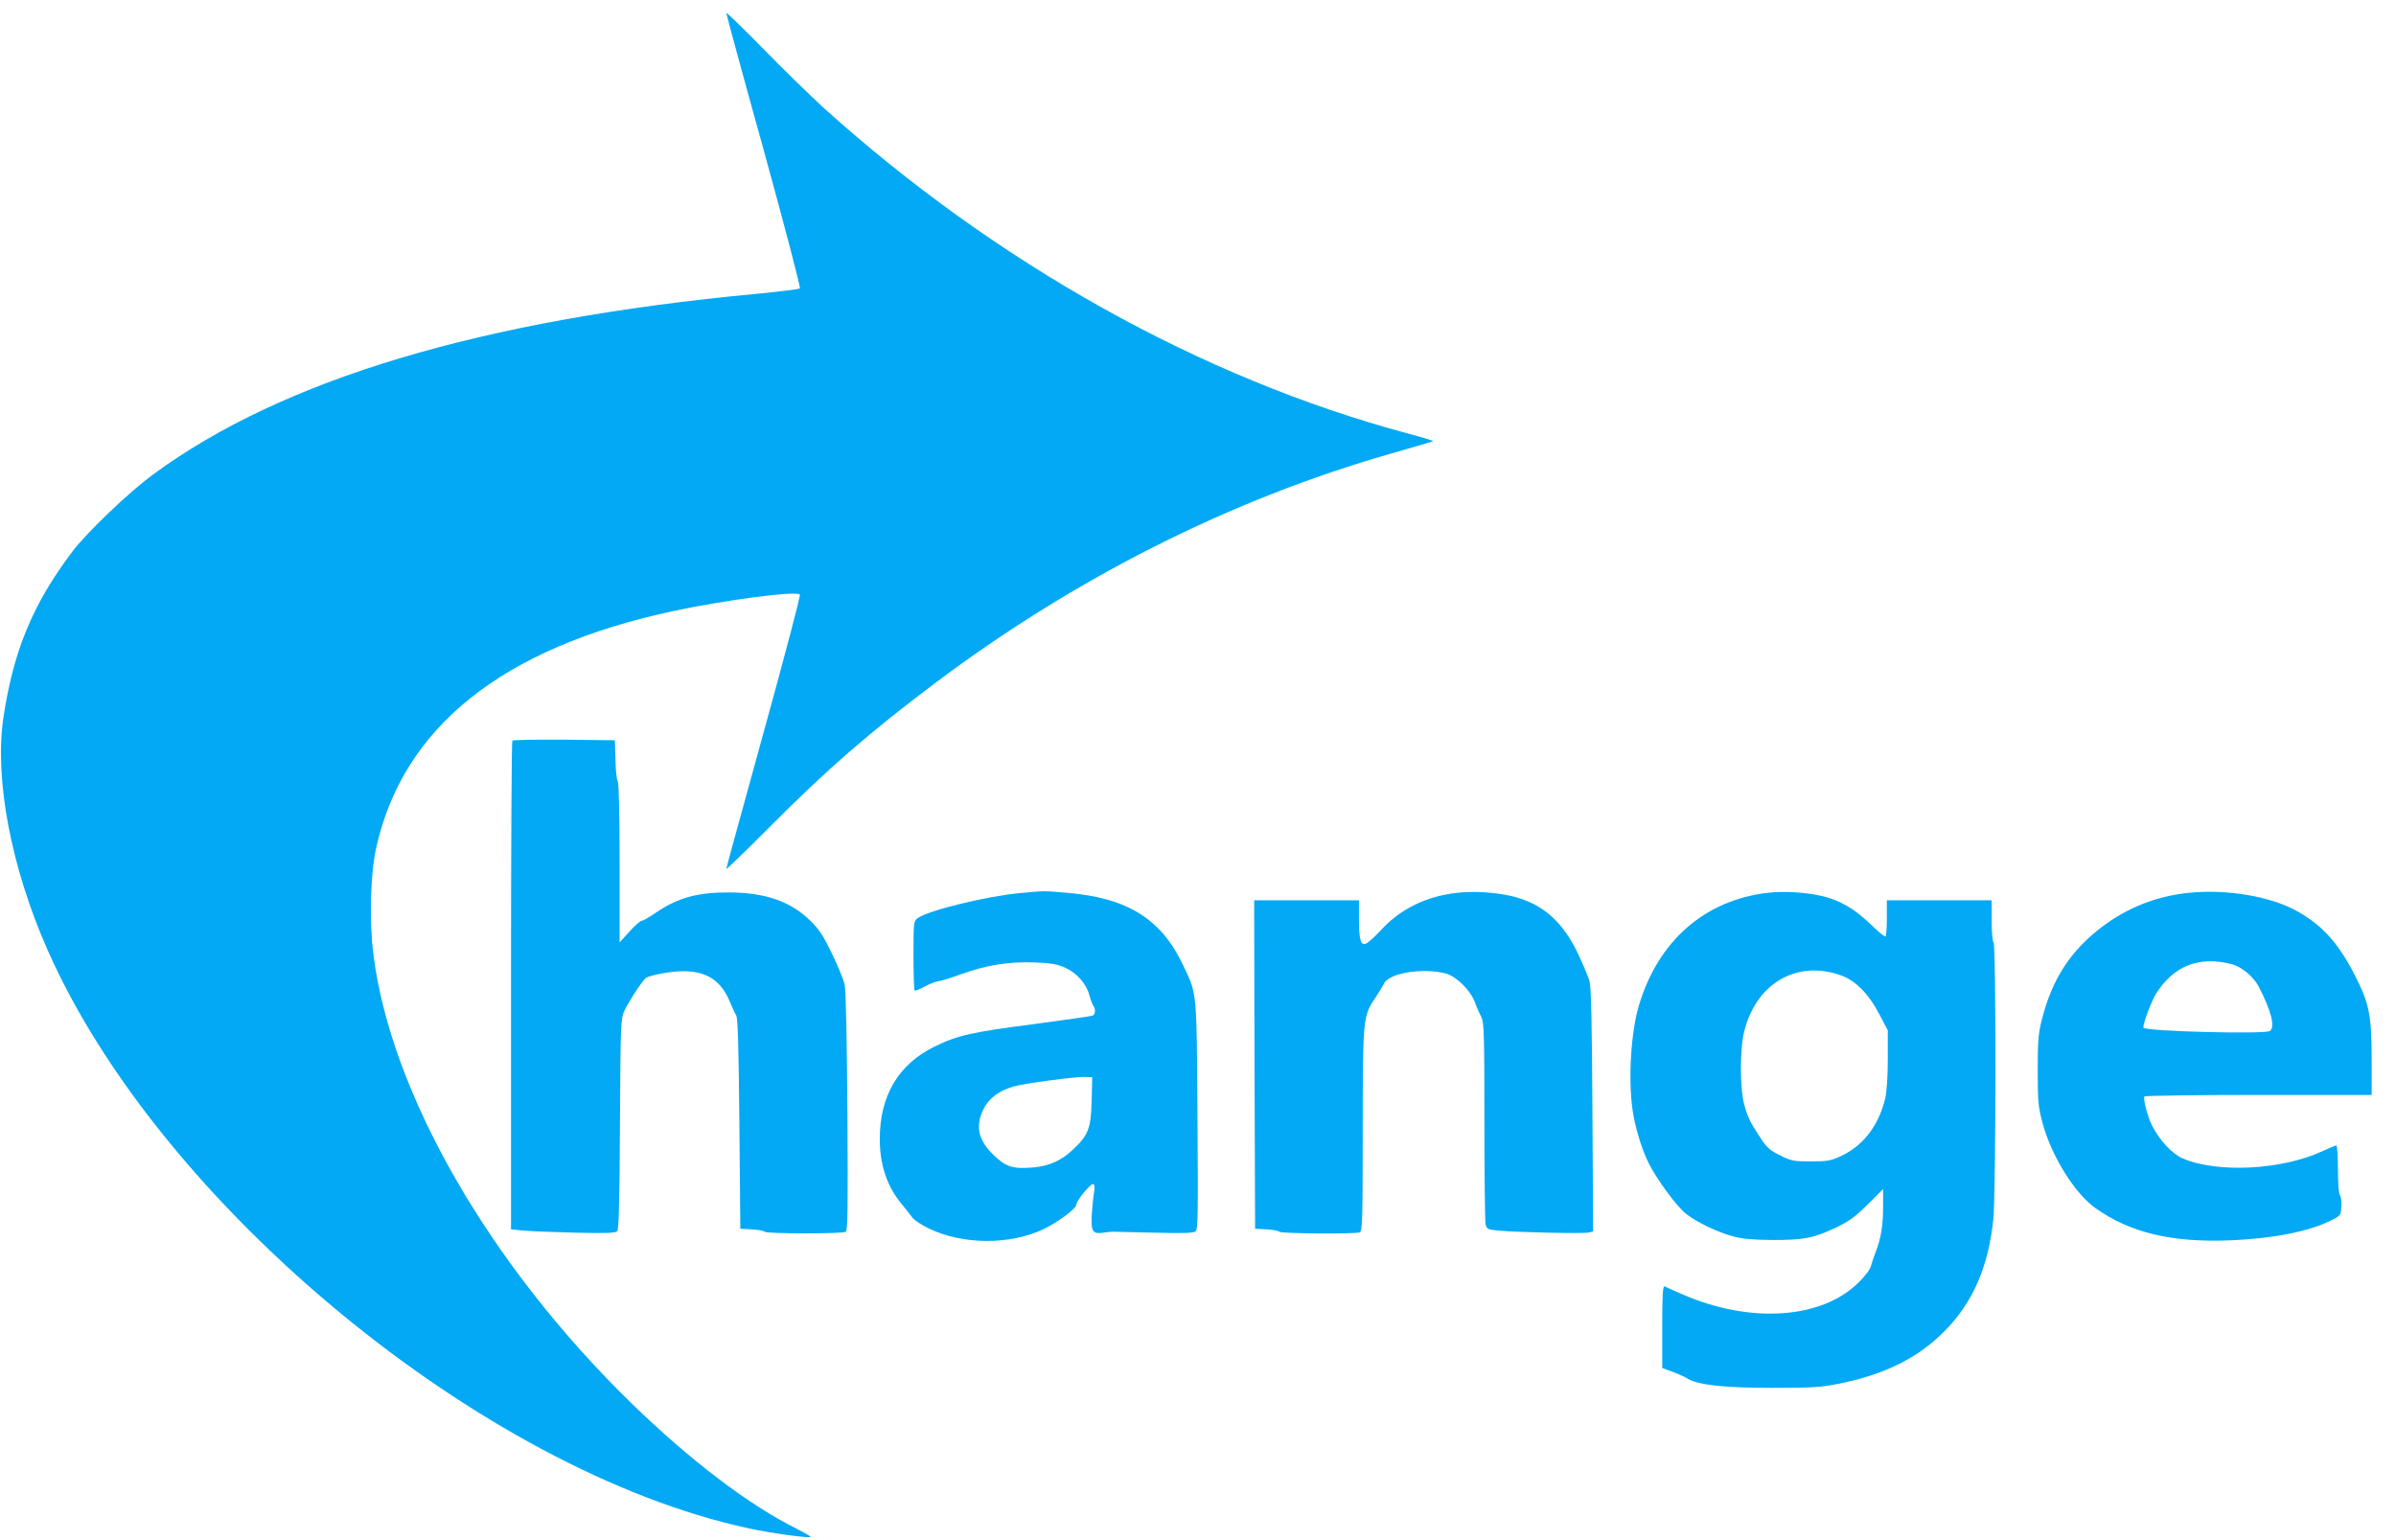
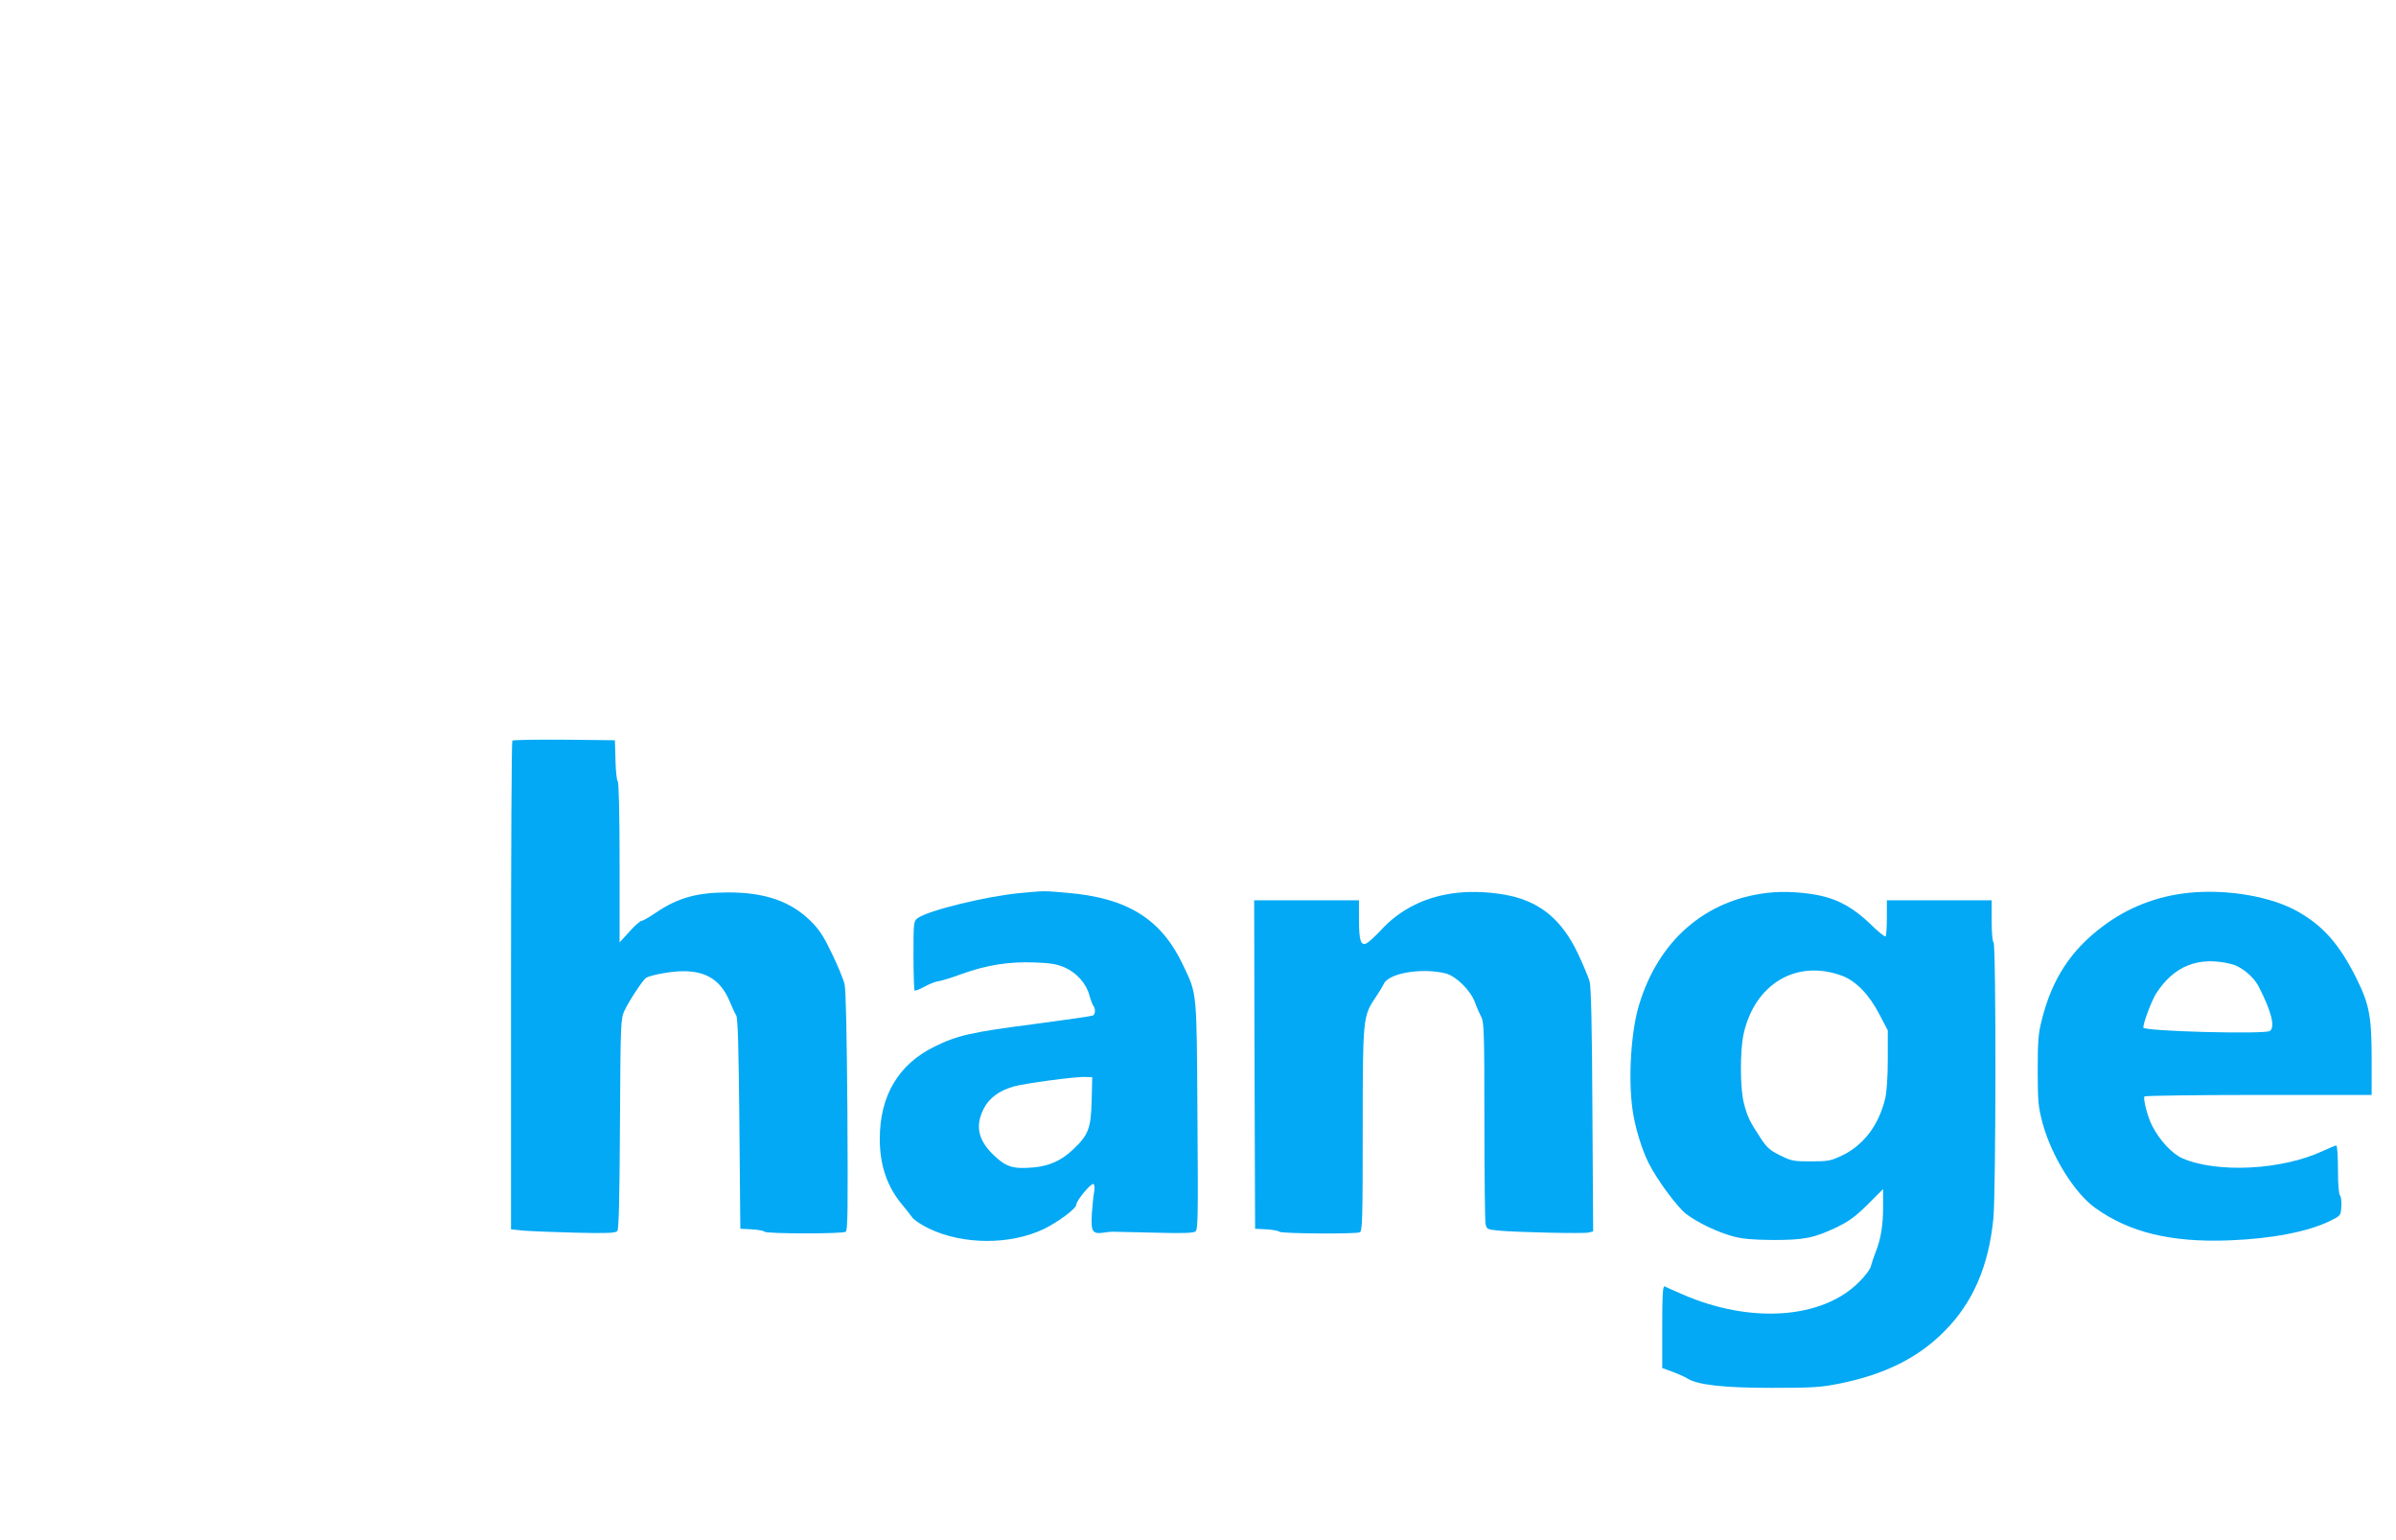
<svg xmlns="http://www.w3.org/2000/svg" version="1.0" width="1280pt" height="823pt" viewBox="0 0 1280 823" preserveAspectRatio="xMidYMid meet">
  <g transform="translate(0,823) scale(0.1,-0.1)" fill="#03a9f4" stroke="none">
-     <path d="M3880 8161 c0 -6 90 -338 201 -737 110 -400 197 -730 192 -735 -4 -4 -109 -17 -233 -29 -1469 -138 -2532 -457 -3222 -965 -130 -95 -353 -309 -430 -410 -213 -282 -316 -531 -370 -890 -48 -328 41 -799 236 -1240 601 -1361 2321 -2782 3743 -3090 121 -27 333 -55 333 -46 0 4 -34 23 -75 44 -253 125 -571 367 -884 672 -757 739 -1283 1653 -1376 2395 -23 175 -16 431 14 567 142 647 674 1072 1586 1268 282 60 665 110 678 88 4 -6 -83 -336 -193 -734 -110 -398 -200 -727 -200 -731 0 -5 105 96 233 225 306 308 536 507 882 767 749 563 1581 982 2434 1226 124 35 226 66 228 67 1 2 -61 21 -140 42 -1098 295 -2196 908 -3117 1739 -70 64 -216 206 -324 317 -108 110 -196 195 -196 190z" />
    <path d="M2737 4273 c-4 -3 -7 -592 -7 -1309 l0 -1302 68 -7 c37 -3 162 -8 278 -11 169 -4 213 -2 222 9 8 9 12 180 14 573 3 544 4 560 24 604 23 50 99 166 116 176 25 15 139 36 200 35 121 0 197 -49 243 -154 14 -34 31 -71 38 -82 9 -15 13 -170 17 -580 l5 -560 60 -3 c33 -2 64 -7 70 -13 11 -11 415 -12 433 0 11 6 12 126 9 642 -3 410 -8 650 -15 680 -6 26 -36 99 -67 163 -45 94 -67 128 -114 175 -108 106 -244 153 -441 153 -166 0 -270 -29 -386 -108 -35 -24 -70 -44 -77 -44 -6 0 -36 -25 -64 -57 l-53 -58 0 425 c0 259 -4 430 -10 436 -5 5 -11 56 -12 114 l-3 105 -271 3 c-149 1 -273 -1 -277 -5z" />
    <path d="M5454 3459 c-179 -16 -492 -92 -551 -134 -22 -16 -23 -21 -23 -199 0 -100 3 -185 6 -188 3 -3 26 6 52 20 25 14 58 27 72 29 14 1 70 18 124 38 136 49 255 68 391 63 88 -3 121 -9 163 -27 65 -29 115 -86 132 -149 7 -26 17 -51 21 -56 12 -14 11 -43 -1 -51 -6 -4 -147 -24 -313 -46 -333 -43 -412 -60 -535 -121 -192 -94 -292 -262 -292 -493 0 -140 39 -254 117 -348 21 -25 46 -57 56 -71 10 -14 50 -41 90 -60 182 -87 432 -88 612 -3 78 38 175 110 175 131 0 22 80 117 91 110 7 -4 8 -21 4 -43 -4 -20 -9 -71 -12 -114 -6 -97 3 -111 61 -103 23 4 50 6 61 5 11 0 109 -3 218 -5 148 -4 203 -2 214 7 13 11 14 93 10 618 -4 673 -2 647 -75 801 -117 250 -298 363 -622 390 -126 11 -117 11 -246 -1z m378 -1109 c-4 -148 -17 -184 -99 -261 -62 -59 -126 -88 -209 -96 -109 -10 -148 1 -213 63 -85 80 -103 157 -56 250 28 56 82 97 160 119 58 17 334 54 385 51 l35 -1 -3 -125z" />
    <path d="M7785 3460 c-166 -18 -306 -87 -411 -203 -28 -30 -60 -59 -72 -66 -32 -17 -42 12 -42 128 l0 101 -280 0 -280 0 2 -877 3 -878 60 -3 c33 -2 64 -7 70 -13 10 -10 403 -13 429 -3 14 6 16 63 16 543 0 601 1 612 68 711 20 30 40 63 44 72 24 59 205 89 332 57 55 -15 131 -89 155 -153 10 -28 26 -64 35 -81 14 -26 16 -95 16 -551 0 -287 3 -535 6 -552 6 -29 8 -31 73 -37 96 -9 452 -17 479 -10 l23 6 -4 647 c-2 452 -7 660 -15 689 -7 23 -35 91 -63 150 -84 175 -195 270 -361 307 -85 19 -198 26 -283 16z" />
    <path d="M9445 3460 c-336 -38 -586 -256 -689 -600 -43 -141 -58 -390 -35 -556 12 -91 50 -217 87 -289 44 -88 152 -234 200 -271 60 -46 169 -98 252 -120 48 -13 103 -18 210 -19 168 0 219 10 340 67 68 33 101 57 168 123 l82 82 0 -93 c0 -101 -12 -174 -40 -244 -10 -25 -21 -58 -25 -74 -3 -16 -31 -54 -64 -86 -197 -198 -582 -224 -946 -64 -44 19 -86 38 -92 41 -10 4 -13 -43 -13 -215 l0 -221 55 -20 c31 -12 66 -27 78 -35 54 -35 193 -51 452 -51 221 0 263 3 363 23 242 49 421 138 562 282 149 150 234 345 259 599 14 136 15 1467 1 1476 -6 4 -10 53 -10 116 l0 109 -280 0 -280 0 0 -93 c0 -52 -3 -97 -7 -100 -3 -4 -41 26 -82 67 -85 82 -167 129 -263 150 -85 19 -199 26 -283 16z m395 -443 c75 -28 146 -101 201 -208 l44 -84 0 -155 c0 -96 -6 -176 -14 -210 -35 -143 -116 -249 -231 -304 -59 -28 -74 -31 -165 -31 -93 0 -105 2 -165 32 -55 27 -71 41 -106 95 -57 86 -70 114 -88 185 -20 77 -21 273 -2 365 58 270 282 405 526 315z" />
    <path d="M11693 3460 c-172 -18 -326 -78 -462 -181 -169 -127 -269 -281 -323 -497 -19 -74 -22 -114 -22 -272 0 -167 3 -194 26 -281 48 -176 171 -375 283 -454 182 -130 405 -184 715 -172 228 9 420 46 540 105 54 27 55 27 58 76 2 27 -2 54 -7 59 -7 7 -11 62 -11 139 0 70 -4 128 -9 128 -5 0 -38 -14 -73 -30 -216 -101 -562 -119 -748 -39 -55 24 -122 95 -162 173 -24 45 -50 145 -42 158 3 4 277 8 610 8 l604 0 0 184 c0 237 -12 300 -83 442 -89 178 -175 276 -310 353 -142 81 -377 122 -584 101z m229 -381 c53 -14 117 -67 144 -119 68 -132 89 -215 61 -238 -23 -19 -677 -2 -677 18 0 26 44 142 68 181 96 150 229 202 404 158z" />
  </g>
</svg>